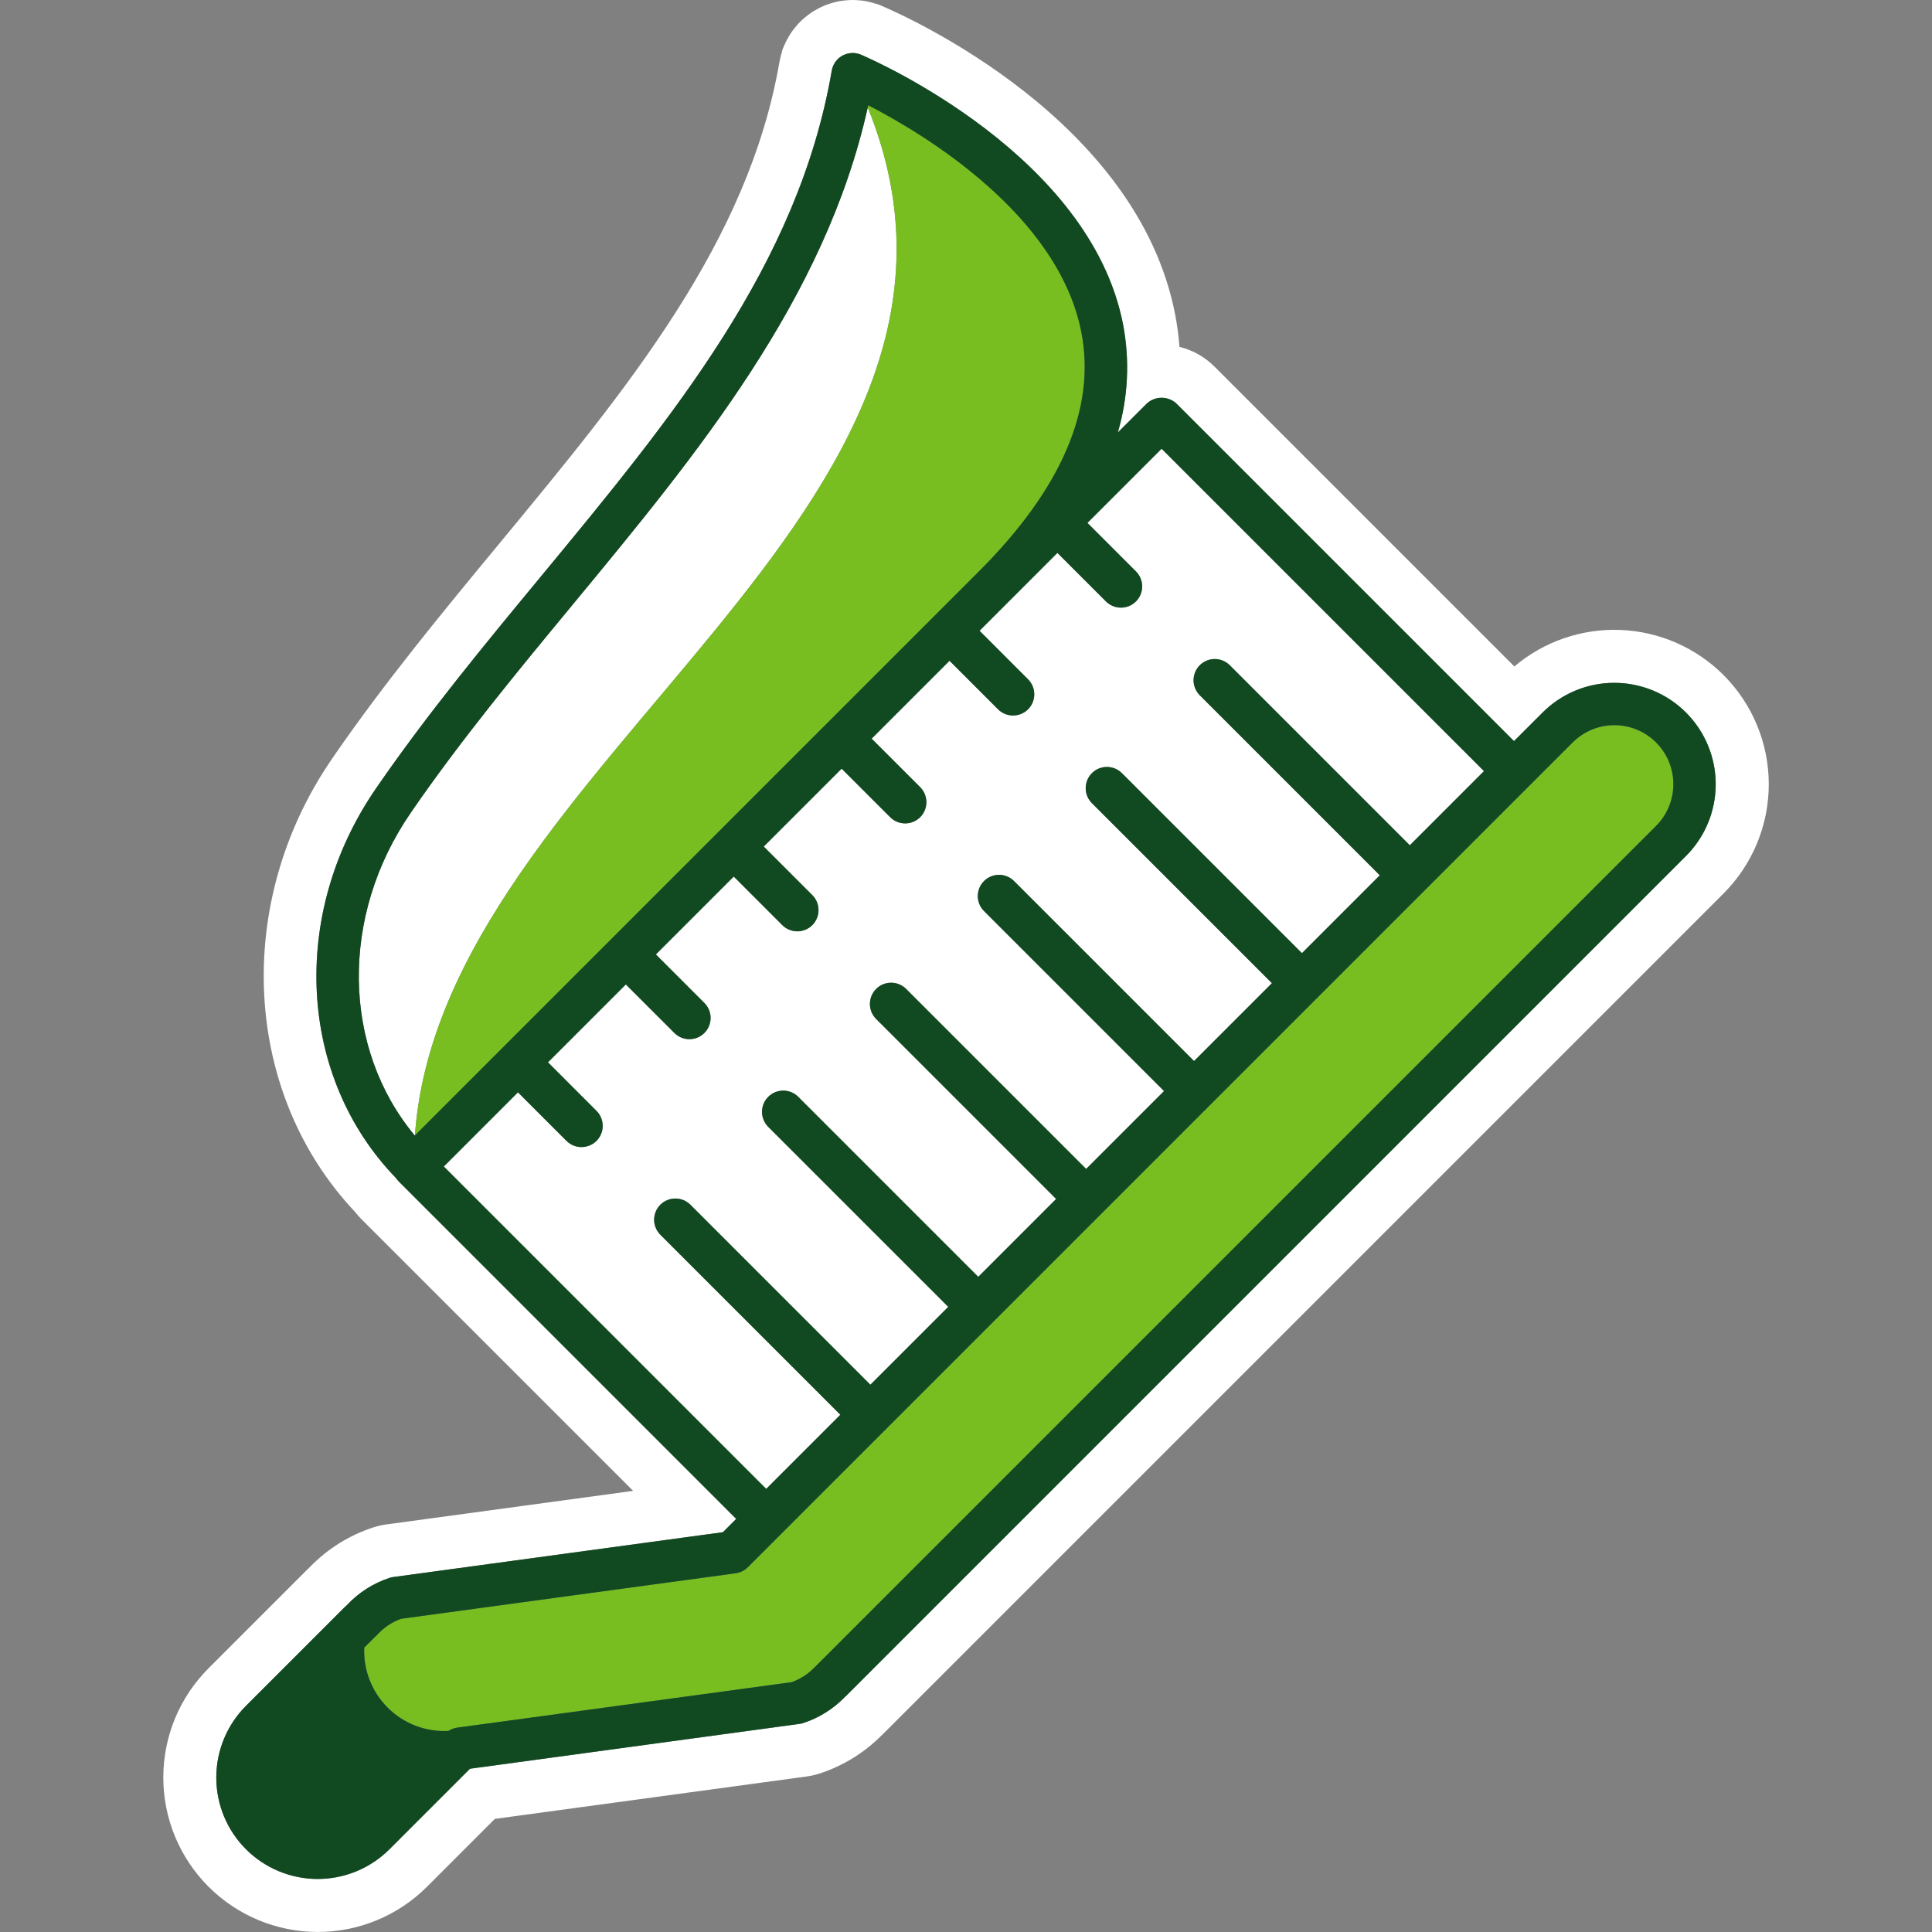
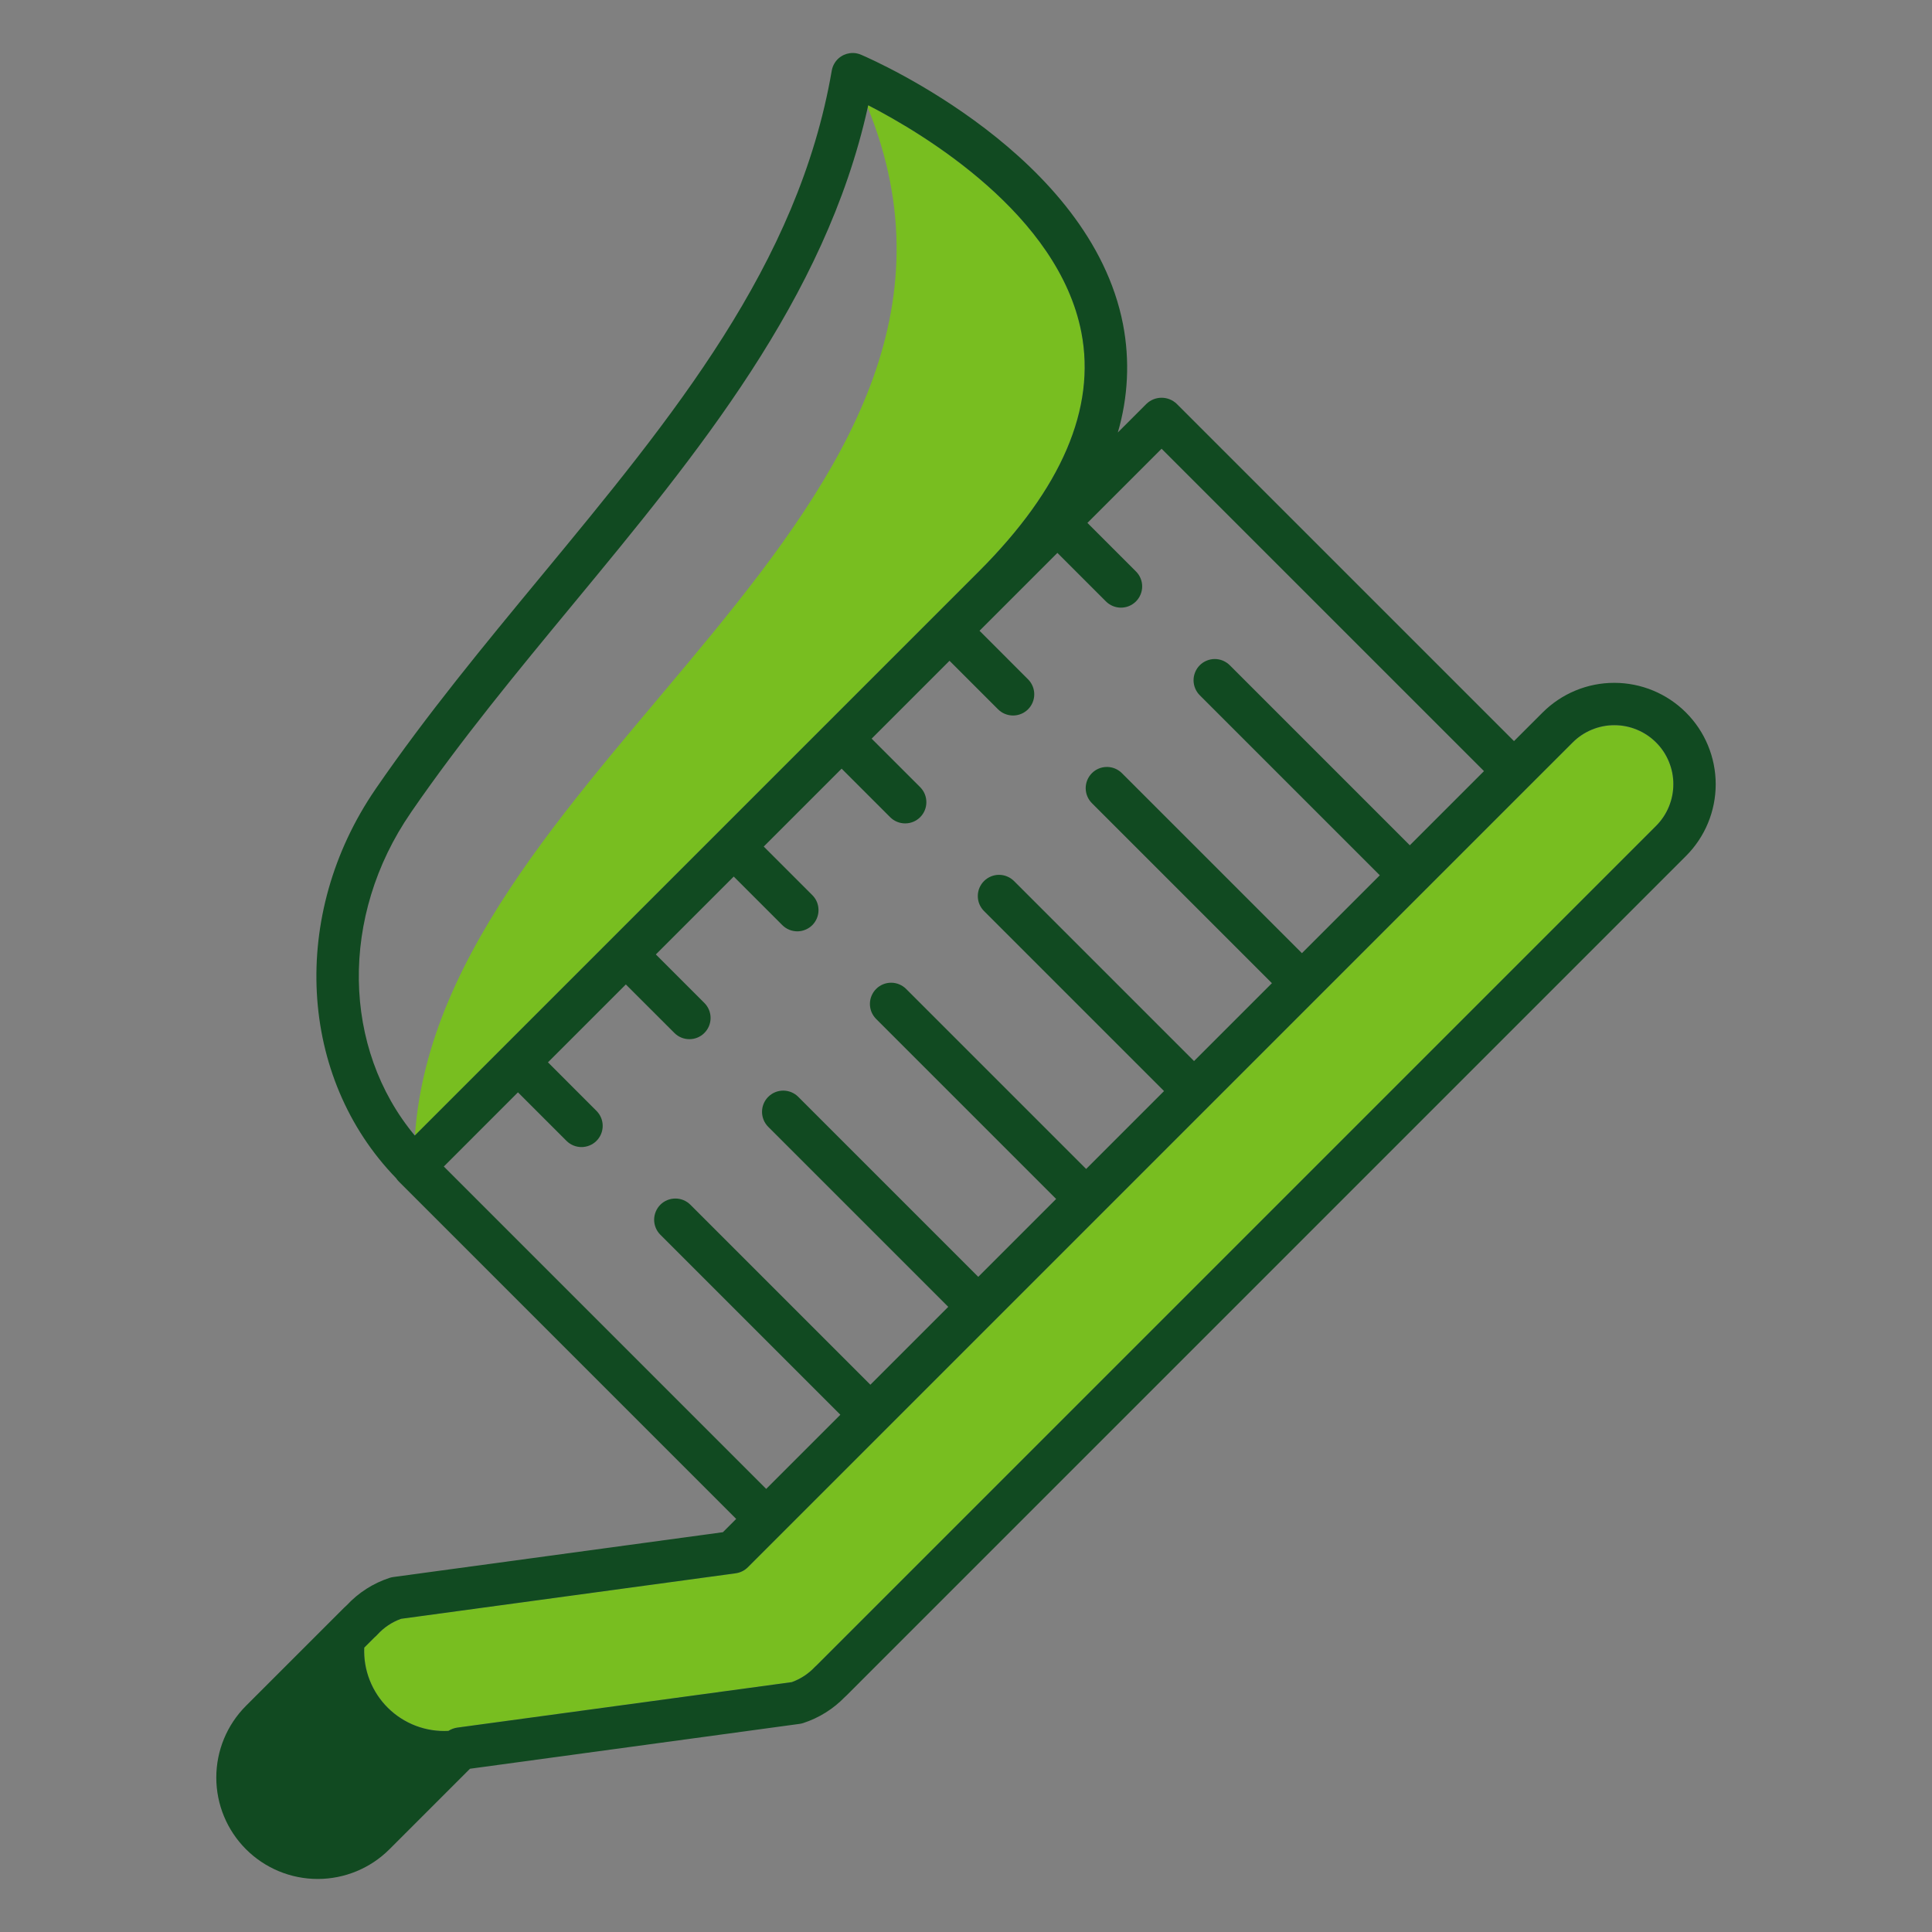
<svg xmlns="http://www.w3.org/2000/svg" width="64" height="64" viewBox="0 0 64 64" fill="none">
  <rect x="0" y="0" width="64" height="64" fill="#808080" stroke="none" />
-   <path d="M57.094 22.362L57.094 22.361L57.094 22.361C56.185 21.454 54.968 20.921 53.685 20.868C52.401 20.816 51.145 21.247 50.165 22.078L40.219 12.132C39.902 11.818 39.505 11.596 39.071 11.491C39.044 11.127 38.996 10.764 38.926 10.406C37.673 3.959 30.07 0.561 29.197 0.19L29.078 0.141L29.017 0.125C28.992 0.117 28.968 0.11 28.945 0.104C28.919 0.096 28.893 0.088 28.866 0.081L28.662 0.034C28.59 0.022 28.518 0.014 28.446 0.01C28.367 0.002 28.288 -0.001 28.208 0C28.129 0.002 28.05 0.007 27.971 0.017C27.894 0.025 27.817 0.037 27.741 0.052C27.66 0.07 27.579 0.092 27.499 0.118C27.426 0.141 27.355 0.166 27.284 0.196C27.21 0.228 27.138 0.264 27.068 0.303C26.999 0.339 26.932 0.38 26.868 0.423C26.802 0.468 26.739 0.516 26.678 0.568C26.616 0.617 26.558 0.67 26.502 0.726C26.444 0.784 26.39 0.846 26.339 0.91C26.29 0.968 26.245 1.028 26.203 1.091C26.156 1.161 26.113 1.234 26.075 1.308C26.043 1.365 26.014 1.424 25.988 1.484L25.922 1.636L25.903 1.717C25.898 1.736 25.893 1.754 25.888 1.77C25.882 1.792 25.875 1.813 25.869 1.835L25.822 2.042C24.793 8.02 20.791 12.863 16.552 17.992C14.673 20.265 12.731 22.615 11.004 25.127L10.979 25.165C7.713 29.94 8.048 36.217 11.765 40.15C11.828 40.232 11.896 40.309 11.968 40.382L20.974 49.387L12.79 50.5C12.645 50.52 12.502 50.553 12.363 50.598C11.565 50.859 10.842 51.311 10.26 51.916C10.231 51.943 10.2 51.973 10.164 52.008L6.906 55.266C5.947 56.226 5.409 57.527 5.41 58.883C5.41 60.24 5.949 61.541 6.908 62.5C7.868 63.459 9.168 63.998 10.525 63.999C11.881 63.999 13.183 63.461 14.143 62.503L16.392 60.253L26.724 58.848C26.869 58.828 27.012 58.795 27.151 58.75C27.928 58.497 28.634 58.062 29.209 57.481C29.233 57.458 29.257 57.435 29.28 57.413L57.094 29.598C57.569 29.123 57.946 28.559 58.203 27.938C58.46 27.317 58.593 26.652 58.593 25.98C58.593 25.308 58.461 24.642 58.203 24.022C57.946 23.401 57.569 22.837 57.094 22.362H57.094ZM55.851 28.355L28.037 56.169C28.022 56.184 28.006 56.2 27.988 56.215C27.606 56.611 27.132 56.908 26.608 57.078C26.568 57.091 26.527 57.101 26.485 57.106L15.569 58.591L12.9 61.26C12.588 61.572 12.218 61.819 11.81 61.988C11.402 62.157 10.966 62.244 10.524 62.244C10.083 62.244 9.646 62.157 9.239 61.988C8.831 61.819 8.461 61.572 8.149 61.26C7.837 60.948 7.589 60.578 7.42 60.17C7.251 59.762 7.164 59.325 7.164 58.884C7.164 58.443 7.251 58.006 7.42 57.598C7.589 57.191 7.837 56.82 8.149 56.508L11.407 53.25C11.434 53.223 11.461 53.199 11.487 53.176C11.875 52.758 12.364 52.446 12.906 52.269C12.946 52.256 12.987 52.246 13.029 52.241L23.948 50.756L24.388 50.316L13.211 39.139C13.177 39.105 13.147 39.068 13.121 39.028C9.882 35.687 9.589 30.299 12.437 26.146C12.442 26.138 12.447 26.13 12.452 26.122C14.135 23.674 16.053 21.353 17.908 19.11C22.298 13.797 26.446 8.778 27.553 2.339L27.556 2.326L27.558 2.315C27.56 2.306 27.562 2.298 27.564 2.29L27.566 2.282C27.569 2.272 27.571 2.262 27.574 2.252L27.575 2.25C27.596 2.183 27.627 2.119 27.667 2.061L27.668 2.058C27.674 2.051 27.679 2.043 27.685 2.035L27.69 2.029L27.704 2.011L27.713 2.001L27.724 1.989L27.737 1.974L27.745 1.966L27.761 1.95L27.768 1.943C27.774 1.938 27.78 1.933 27.786 1.927L27.793 1.921C27.799 1.916 27.806 1.911 27.812 1.906L27.82 1.9C27.826 1.895 27.832 1.891 27.839 1.886L27.851 1.878L27.866 1.868L27.884 1.857L27.894 1.851C27.902 1.846 27.909 1.842 27.917 1.838L27.923 1.835C27.932 1.83 27.941 1.825 27.951 1.821L27.952 1.82C28.013 1.792 28.078 1.773 28.144 1.763L28.146 1.763C28.156 1.762 28.165 1.76 28.175 1.759L28.181 1.759L28.205 1.757L28.217 1.756L28.235 1.756C28.241 1.756 28.248 1.756 28.254 1.756L28.266 1.756L28.291 1.757L28.299 1.758C28.308 1.758 28.317 1.759 28.326 1.76L28.334 1.761C28.343 1.762 28.352 1.764 28.361 1.765L28.365 1.766L28.371 1.767L28.395 1.772L28.409 1.775L28.427 1.78L28.446 1.785L28.459 1.789C28.467 1.791 28.475 1.794 28.483 1.797L28.49 1.8C28.5 1.803 28.509 1.807 28.518 1.811L28.521 1.812L28.53 1.815L28.535 1.818C29.008 2.021 36.116 5.158 37.202 10.741C37.431 11.933 37.372 13.163 37.029 14.327L37.983 13.374C38.117 13.247 38.295 13.176 38.479 13.176C38.664 13.176 38.842 13.247 38.976 13.374L50.153 24.55L51.1 23.604C51.412 23.291 51.782 23.044 52.19 22.875C52.598 22.706 53.035 22.619 53.476 22.619C53.917 22.619 54.354 22.706 54.762 22.875C55.169 23.044 55.54 23.292 55.852 23.604C56.163 23.916 56.411 24.286 56.58 24.694C56.749 25.101 56.836 25.538 56.836 25.979C56.836 26.421 56.749 26.858 56.58 27.265C56.411 27.673 56.163 28.043 55.851 28.355ZM13.74 37.616C11.335 34.728 11.248 30.346 13.611 26.92C13.616 26.912 13.622 26.904 13.627 26.895C15.271 24.506 17.162 22.218 18.991 20.005C23.096 15.038 27.334 9.91 28.745 3.56C34.195 16.964 14.607 25.226 13.745 37.611L13.74 37.616ZM25.382 49.322L14.702 38.642L17.159 36.185L18.766 37.792C18.898 37.924 19.076 37.998 19.263 37.998C19.449 37.998 19.628 37.924 19.76 37.793C19.892 37.661 19.966 37.482 19.966 37.296C19.966 37.109 19.892 36.93 19.76 36.799L18.153 35.191L20.733 32.611L22.34 34.218C22.472 34.35 22.65 34.424 22.837 34.424C22.929 34.424 23.02 34.406 23.106 34.371C23.191 34.335 23.268 34.284 23.334 34.218C23.399 34.153 23.451 34.076 23.486 33.99C23.521 33.905 23.54 33.814 23.54 33.721C23.54 33.629 23.521 33.538 23.486 33.452C23.451 33.367 23.399 33.29 23.334 33.224L21.727 31.617L24.307 29.037L25.914 30.645C25.979 30.71 26.057 30.762 26.142 30.797C26.227 30.833 26.319 30.851 26.411 30.851C26.504 30.852 26.595 30.833 26.681 30.798C26.766 30.763 26.844 30.711 26.909 30.645C26.974 30.58 27.026 30.503 27.061 30.417C27.097 30.332 27.115 30.24 27.115 30.148C27.115 30.055 27.096 29.964 27.061 29.878C27.025 29.793 26.973 29.716 26.908 29.65L25.301 28.043L27.881 25.463L29.488 27.07C29.553 27.136 29.631 27.188 29.716 27.223C29.801 27.258 29.893 27.276 29.985 27.276C30.077 27.276 30.169 27.258 30.254 27.223C30.339 27.187 30.417 27.136 30.482 27.07C30.547 27.005 30.599 26.928 30.634 26.842C30.67 26.757 30.688 26.666 30.688 26.573C30.688 26.481 30.669 26.39 30.634 26.304C30.599 26.219 30.547 26.142 30.482 26.076L28.875 24.469L31.455 21.889L33.062 23.496C33.194 23.628 33.372 23.702 33.559 23.702C33.745 23.702 33.924 23.628 34.056 23.496C34.188 23.365 34.262 23.186 34.262 22.999C34.262 22.813 34.188 22.634 34.056 22.503L32.449 20.895L35.029 18.315L36.636 19.922C36.701 19.988 36.778 20.04 36.864 20.075C36.949 20.111 37.041 20.129 37.133 20.129C37.225 20.129 37.317 20.111 37.402 20.076C37.487 20.04 37.565 19.988 37.63 19.923C37.696 19.858 37.748 19.78 37.783 19.695C37.818 19.61 37.836 19.518 37.836 19.426C37.836 19.333 37.818 19.242 37.782 19.157C37.747 19.071 37.695 18.994 37.63 18.928L36.023 17.321L38.479 14.865L49.159 25.544L46.702 28.001L40.739 22.038C40.674 21.972 40.596 21.921 40.511 21.885C40.426 21.85 40.334 21.831 40.242 21.831C40.15 21.831 40.058 21.849 39.973 21.885C39.887 21.92 39.81 21.972 39.744 22.037C39.679 22.102 39.627 22.18 39.592 22.265C39.557 22.351 39.538 22.442 39.538 22.535C39.539 22.627 39.557 22.718 39.592 22.804C39.628 22.889 39.68 22.966 39.745 23.032L45.708 28.995L43.129 31.575L37.165 25.612C37.033 25.48 36.854 25.406 36.668 25.406C36.481 25.406 36.303 25.48 36.171 25.612C36.039 25.744 35.965 25.922 35.965 26.109C35.965 26.295 36.039 26.474 36.171 26.606L42.135 32.569L39.554 35.149L33.591 29.186C33.526 29.12 33.448 29.069 33.363 29.033C33.278 28.998 33.186 28.98 33.094 28.98C33.002 28.98 32.91 28.998 32.825 29.033C32.74 29.069 32.663 29.12 32.597 29.186C32.532 29.251 32.48 29.328 32.445 29.414C32.41 29.499 32.391 29.59 32.391 29.683C32.391 29.775 32.41 29.866 32.445 29.952C32.48 30.037 32.532 30.114 32.597 30.18L38.56 36.143L35.98 38.723L30.017 32.76C29.952 32.694 29.875 32.643 29.789 32.607C29.704 32.572 29.613 32.554 29.52 32.554C29.428 32.554 29.337 32.572 29.251 32.607C29.166 32.643 29.088 32.694 29.023 32.76C28.958 32.825 28.906 32.902 28.871 32.988C28.836 33.073 28.817 33.164 28.817 33.257C28.817 33.349 28.835 33.44 28.871 33.526C28.906 33.611 28.958 33.688 29.023 33.754L34.986 39.717L32.406 42.297L26.443 36.334C26.311 36.202 26.133 36.128 25.946 36.128C25.76 36.128 25.581 36.202 25.449 36.334C25.317 36.466 25.243 36.644 25.243 36.831C25.243 37.017 25.317 37.196 25.449 37.328L31.413 43.291L28.832 45.871L22.869 39.908C22.737 39.776 22.559 39.702 22.372 39.702C22.186 39.703 22.008 39.776 21.876 39.908C21.744 40.04 21.67 40.218 21.67 40.405C21.67 40.591 21.744 40.77 21.875 40.902L27.838 46.865L25.382 49.322Z" fill="white" />
-   <path d="M28.745 3.56L28.761 3.486C30.6 4.434 35.066 7.106 35.823 11.012C36.31 13.525 35.17 16.186 32.435 18.921L24.037 27.318L13.746 37.61C14.607 25.226 34.196 16.963 28.745 3.56ZM54.858 24.597C54.491 24.231 53.994 24.026 53.476 24.026C52.958 24.026 52.461 24.231 52.094 24.597L50.65 26.041L36.614 40.077L36.481 40.21L36.478 40.214L36.474 40.217L29.331 47.36L29.329 47.361L29.328 47.363L24.774 51.916C24.666 52.025 24.524 52.095 24.372 52.116L13.286 53.624C12.986 53.732 12.716 53.913 12.502 54.149C12.488 54.164 12.474 54.178 12.459 54.192L12.411 54.235L12.067 54.579C12.051 54.948 12.113 55.316 12.248 55.66C12.383 56.004 12.589 56.315 12.851 56.575C13.114 56.835 13.428 57.037 13.773 57.168C14.118 57.299 14.487 57.357 14.855 57.338C14.943 57.281 15.041 57.244 15.145 57.23L26.228 55.722C26.517 55.619 26.778 55.449 26.989 55.226C26.997 55.217 27.006 55.209 27.014 55.2C27.027 55.188 27.04 55.176 27.054 55.164L54.858 27.36V27.36C55.224 26.994 55.43 26.497 55.43 25.979C55.43 25.46 55.224 24.963 54.858 24.597L54.858 24.597Z" fill="#78BE20" />
+   <path d="M28.745 3.56L28.761 3.486C30.6 4.434 35.066 7.106 35.823 11.012C36.31 13.525 35.17 16.186 32.435 18.921L24.037 27.318L13.746 37.61C14.607 25.226 34.196 16.963 28.745 3.56ZM54.858 24.597C54.491 24.231 53.994 24.026 53.476 24.026C52.958 24.026 52.461 24.231 52.094 24.597L50.65 26.041L36.614 40.077L36.478 40.214L36.474 40.217L29.331 47.36L29.329 47.361L29.328 47.363L24.774 51.916C24.666 52.025 24.524 52.095 24.372 52.116L13.286 53.624C12.986 53.732 12.716 53.913 12.502 54.149C12.488 54.164 12.474 54.178 12.459 54.192L12.411 54.235L12.067 54.579C12.051 54.948 12.113 55.316 12.248 55.66C12.383 56.004 12.589 56.315 12.851 56.575C13.114 56.835 13.428 57.037 13.773 57.168C14.118 57.299 14.487 57.357 14.855 57.338C14.943 57.281 15.041 57.244 15.145 57.23L26.228 55.722C26.517 55.619 26.778 55.449 26.989 55.226C26.997 55.217 27.006 55.209 27.014 55.2C27.027 55.188 27.04 55.176 27.054 55.164L54.858 27.36V27.36C55.224 26.994 55.43 26.497 55.43 25.979C55.43 25.46 55.224 24.963 54.858 24.597L54.858 24.597Z" fill="#78BE20" />
  <path d="M51.1 23.604L50.153 24.55L38.976 13.374C38.842 13.247 38.664 13.176 38.479 13.176C38.294 13.176 38.116 13.247 37.982 13.374L37.029 14.327C37.371 13.163 37.431 11.933 37.201 10.741C36.116 5.159 29.008 2.021 28.535 1.818L28.529 1.816L28.52 1.812L28.518 1.811C28.509 1.807 28.499 1.803 28.49 1.8L28.483 1.797C28.474 1.794 28.466 1.791 28.458 1.789L28.446 1.785L28.427 1.78L28.408 1.775L28.394 1.772L28.371 1.767L28.365 1.766L28.361 1.765C28.352 1.764 28.343 1.763 28.334 1.761L28.326 1.76C28.317 1.759 28.308 1.759 28.299 1.758L28.29 1.757L28.266 1.756L28.253 1.756C28.247 1.756 28.241 1.756 28.235 1.756L28.217 1.756L28.204 1.757L28.181 1.759L28.175 1.759C28.165 1.76 28.155 1.762 28.146 1.763L28.144 1.763C28.078 1.773 28.013 1.792 27.952 1.82L27.95 1.821C27.941 1.825 27.931 1.83 27.922 1.835L27.917 1.838C27.909 1.842 27.901 1.846 27.893 1.851L27.884 1.857L27.866 1.868L27.851 1.878L27.838 1.886C27.832 1.891 27.826 1.895 27.82 1.9L27.812 1.906C27.805 1.911 27.799 1.916 27.793 1.921L27.786 1.927C27.78 1.933 27.774 1.938 27.768 1.943L27.761 1.95L27.744 1.966L27.736 1.975L27.724 1.989L27.712 2.001L27.704 2.011L27.69 2.029L27.685 2.035C27.679 2.043 27.674 2.051 27.668 2.058L27.667 2.061C27.626 2.119 27.595 2.183 27.575 2.251L27.574 2.252C27.571 2.262 27.568 2.272 27.566 2.282L27.564 2.29C27.562 2.298 27.56 2.306 27.558 2.315L27.556 2.326L27.553 2.34C26.445 8.778 22.298 13.797 17.907 19.11C16.053 21.354 14.135 23.674 12.452 26.122C12.447 26.13 12.441 26.138 12.436 26.146C9.589 30.299 9.881 35.687 13.121 39.028C13.147 39.068 13.177 39.105 13.211 39.139L24.387 50.316L23.948 50.756L13.029 52.241C12.987 52.247 12.946 52.256 12.906 52.269C12.364 52.446 11.875 52.758 11.487 53.176C11.46 53.199 11.434 53.223 11.407 53.25L8.148 56.508C7.518 57.139 7.165 57.993 7.165 58.884C7.165 59.775 7.519 60.629 8.149 61.259C8.779 61.889 9.633 62.243 10.524 62.243C11.415 62.243 12.27 61.89 12.9 61.26L15.568 58.592L26.485 57.106C26.526 57.101 26.567 57.091 26.608 57.078C27.131 56.908 27.605 56.611 27.988 56.215C28.005 56.2 28.022 56.184 28.037 56.17L55.851 28.355C56.481 27.725 56.835 26.871 56.835 25.98C56.835 25.088 56.481 24.234 55.851 23.604C55.221 22.974 54.367 22.62 53.475 22.62C52.584 22.619 51.73 22.974 51.1 23.604ZM54.857 27.361L27.053 55.165C27.04 55.177 27.026 55.189 27.014 55.201C27.005 55.209 26.997 55.218 26.988 55.226C26.777 55.449 26.517 55.619 26.228 55.723L15.144 57.23C15.041 57.245 14.942 57.282 14.855 57.338C14.486 57.358 14.117 57.3 13.772 57.169C13.427 57.037 13.113 56.835 12.851 56.576C12.588 56.316 12.383 56.004 12.248 55.661C12.112 55.317 12.05 54.949 12.066 54.58L12.411 54.236L12.459 54.193C12.473 54.179 12.487 54.165 12.501 54.15C12.716 53.913 12.985 53.733 13.286 53.625L24.372 52.117C24.524 52.096 24.665 52.026 24.774 51.917L29.327 47.364L29.329 47.362L29.331 47.36L36.474 40.217L36.477 40.214L36.48 40.211L36.614 40.077L50.65 26.041L52.094 24.598C52.275 24.415 52.49 24.271 52.728 24.172C52.965 24.073 53.219 24.022 53.476 24.022C53.733 24.022 53.988 24.072 54.225 24.171C54.463 24.269 54.678 24.413 54.86 24.595C55.042 24.776 55.186 24.992 55.284 25.23C55.382 25.467 55.433 25.721 55.432 25.978C55.432 26.235 55.381 26.49 55.282 26.727C55.184 26.964 55.039 27.18 54.857 27.361L54.857 27.361ZM13.61 26.92C13.616 26.912 13.621 26.904 13.626 26.895C15.271 24.506 17.162 22.218 18.991 20.005C23.096 15.038 27.334 9.91 28.745 3.56L28.761 3.487C30.6 4.435 35.065 7.107 35.822 11.013C36.309 13.526 35.169 16.186 32.434 18.922L24.037 27.319L13.745 37.611L13.74 37.616C11.335 34.728 11.247 30.346 13.61 26.92V26.92ZM17.158 36.185L18.765 37.792C18.897 37.924 19.076 37.998 19.262 37.998C19.449 37.998 19.628 37.924 19.759 37.793C19.891 37.661 19.965 37.482 19.965 37.296C19.965 37.109 19.891 36.931 19.759 36.799L18.152 35.191L20.732 32.611L22.34 34.218C22.471 34.35 22.65 34.424 22.836 34.424C22.929 34.424 23.02 34.406 23.105 34.371C23.191 34.336 23.268 34.284 23.333 34.218C23.399 34.153 23.45 34.076 23.486 33.99C23.521 33.905 23.539 33.814 23.539 33.721C23.539 33.629 23.521 33.538 23.486 33.453C23.45 33.367 23.399 33.29 23.333 33.224L21.726 31.617L24.306 29.037L25.914 30.645C25.979 30.71 26.056 30.762 26.142 30.798C26.227 30.833 26.319 30.851 26.411 30.852C26.503 30.852 26.595 30.833 26.68 30.798C26.766 30.763 26.843 30.711 26.909 30.646C26.974 30.58 27.026 30.503 27.061 30.417C27.096 30.332 27.115 30.24 27.114 30.148C27.114 30.055 27.096 29.964 27.061 29.878C27.025 29.793 26.973 29.716 26.907 29.65L25.3 28.043L27.88 25.463L29.488 27.071C29.553 27.136 29.63 27.188 29.716 27.223C29.801 27.258 29.892 27.276 29.985 27.276C30.077 27.276 30.168 27.258 30.254 27.223C30.339 27.188 30.416 27.136 30.482 27.07C30.547 27.005 30.599 26.928 30.634 26.842C30.669 26.757 30.687 26.666 30.687 26.573C30.687 26.481 30.669 26.39 30.634 26.304C30.599 26.219 30.547 26.142 30.482 26.076L28.874 24.469L31.454 21.889L33.062 23.497C33.193 23.628 33.372 23.702 33.559 23.702C33.745 23.702 33.924 23.628 34.055 23.497C34.187 23.365 34.261 23.186 34.261 23C34.261 22.813 34.187 22.634 34.055 22.503L32.448 20.895L35.028 18.315L36.635 19.922C36.701 19.988 36.778 20.04 36.863 20.075C36.949 20.111 37.04 20.129 37.133 20.129C37.225 20.129 37.316 20.111 37.402 20.076C37.487 20.04 37.565 19.989 37.63 19.923C37.695 19.858 37.747 19.78 37.782 19.695C37.818 19.61 37.836 19.518 37.836 19.426C37.836 19.333 37.818 19.242 37.782 19.157C37.747 19.071 37.695 18.994 37.629 18.929L36.022 17.322L38.479 14.865L49.159 25.544L46.702 28.001L40.739 22.038C40.673 21.973 40.596 21.921 40.511 21.885C40.425 21.85 40.334 21.831 40.242 21.831C40.149 21.831 40.058 21.849 39.972 21.885C39.887 21.92 39.809 21.972 39.744 22.037C39.679 22.102 39.627 22.18 39.592 22.265C39.556 22.351 39.538 22.442 39.538 22.535C39.538 22.627 39.557 22.718 39.592 22.804C39.627 22.889 39.679 22.967 39.745 23.032L45.708 28.995L43.128 31.575L37.165 25.612C37.033 25.48 36.854 25.406 36.668 25.406C36.481 25.406 36.302 25.48 36.171 25.612C36.039 25.744 35.965 25.922 35.965 26.109C35.965 26.295 36.039 26.474 36.171 26.606L42.134 32.569L39.554 35.149L33.591 29.186C33.526 29.121 33.448 29.069 33.363 29.034C33.278 28.998 33.186 28.98 33.094 28.98C33.002 28.98 32.91 28.998 32.825 29.034C32.74 29.069 32.662 29.121 32.597 29.186C32.532 29.251 32.48 29.329 32.444 29.414C32.409 29.499 32.391 29.59 32.391 29.683C32.391 29.775 32.409 29.866 32.444 29.952C32.48 30.037 32.532 30.114 32.597 30.18L38.56 36.143L35.98 38.723L30.017 32.76C29.952 32.695 29.874 32.643 29.789 32.608C29.704 32.572 29.612 32.554 29.52 32.554C29.428 32.554 29.336 32.572 29.251 32.607C29.166 32.643 29.088 32.694 29.023 32.76C28.958 32.825 28.906 32.903 28.871 32.988C28.835 33.073 28.817 33.164 28.817 33.257C28.817 33.349 28.835 33.44 28.87 33.526C28.906 33.611 28.958 33.688 29.023 33.754L34.986 39.717L32.406 42.297L26.443 36.334C26.311 36.202 26.132 36.128 25.946 36.128C25.759 36.128 25.581 36.202 25.449 36.334C25.317 36.466 25.243 36.645 25.243 36.831C25.243 37.017 25.317 37.196 25.449 37.328L31.412 43.291L28.832 45.871L22.869 39.908C22.737 39.776 22.558 39.702 22.372 39.703C22.186 39.703 22.007 39.777 21.875 39.908C21.744 40.04 21.67 40.219 21.669 40.405C21.669 40.591 21.743 40.77 21.875 40.902L27.838 46.865L25.381 49.322L14.702 38.642L17.158 36.185Z" fill="#114A21" />
</svg>